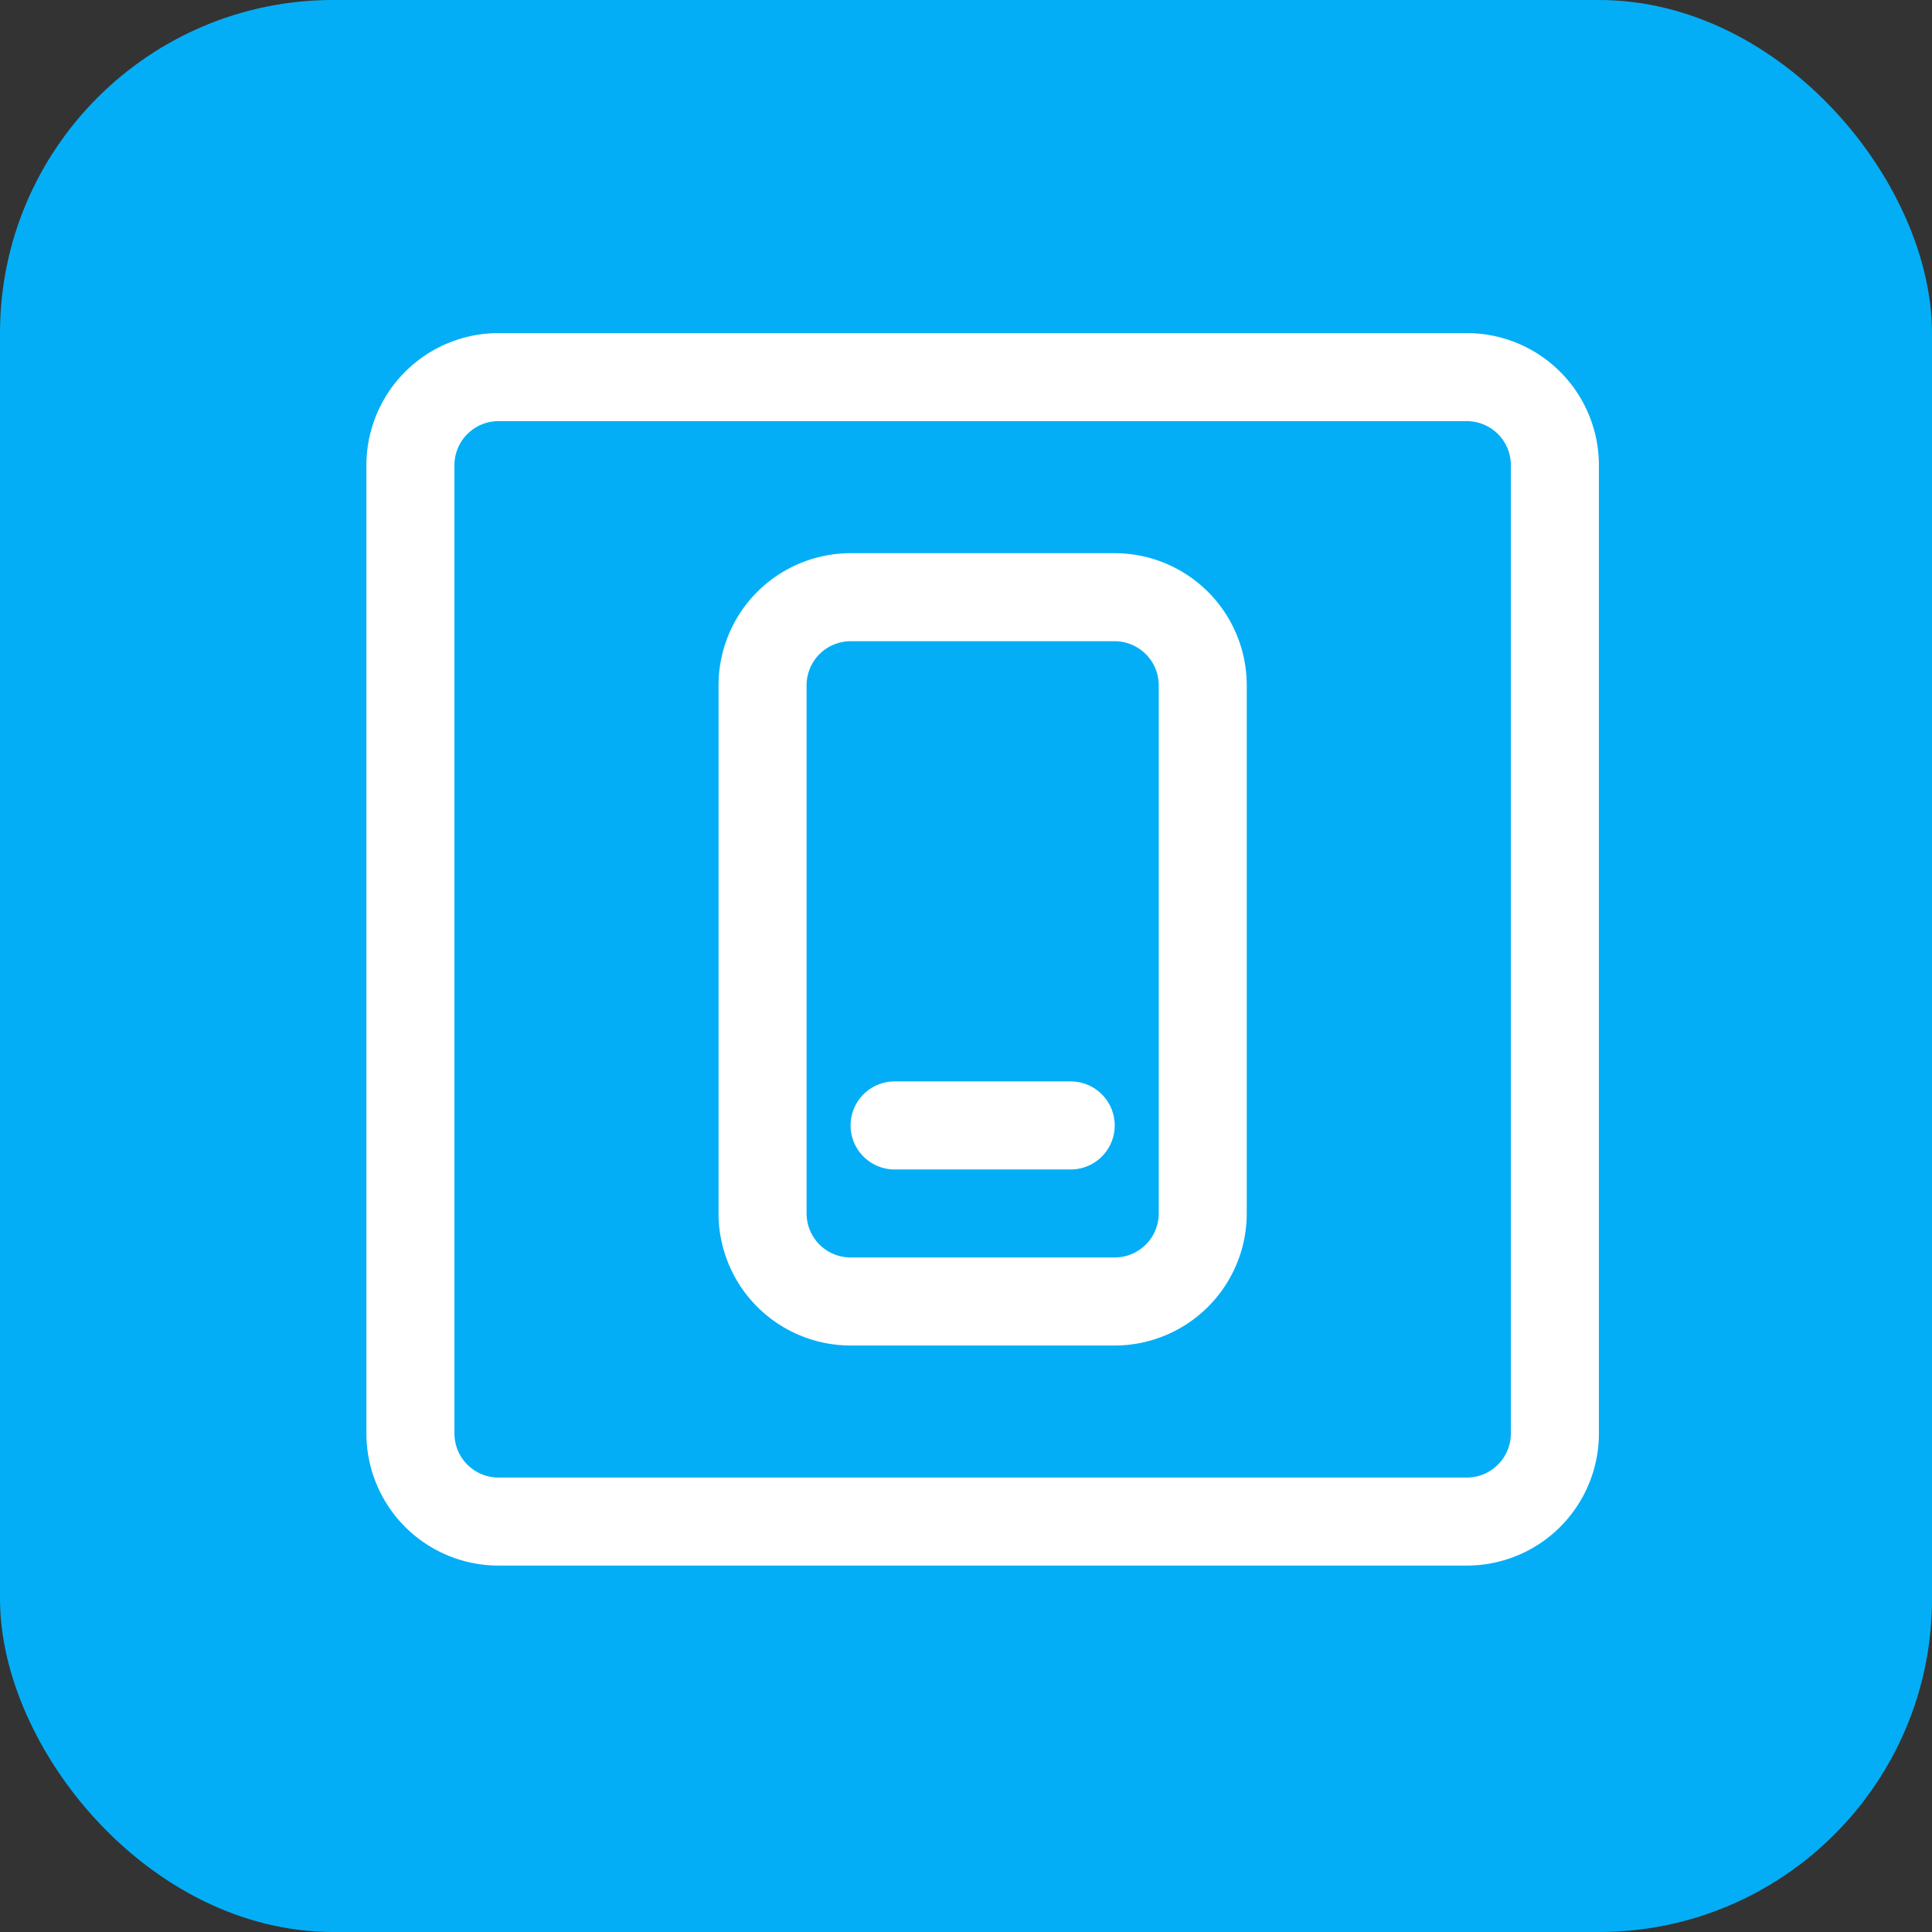
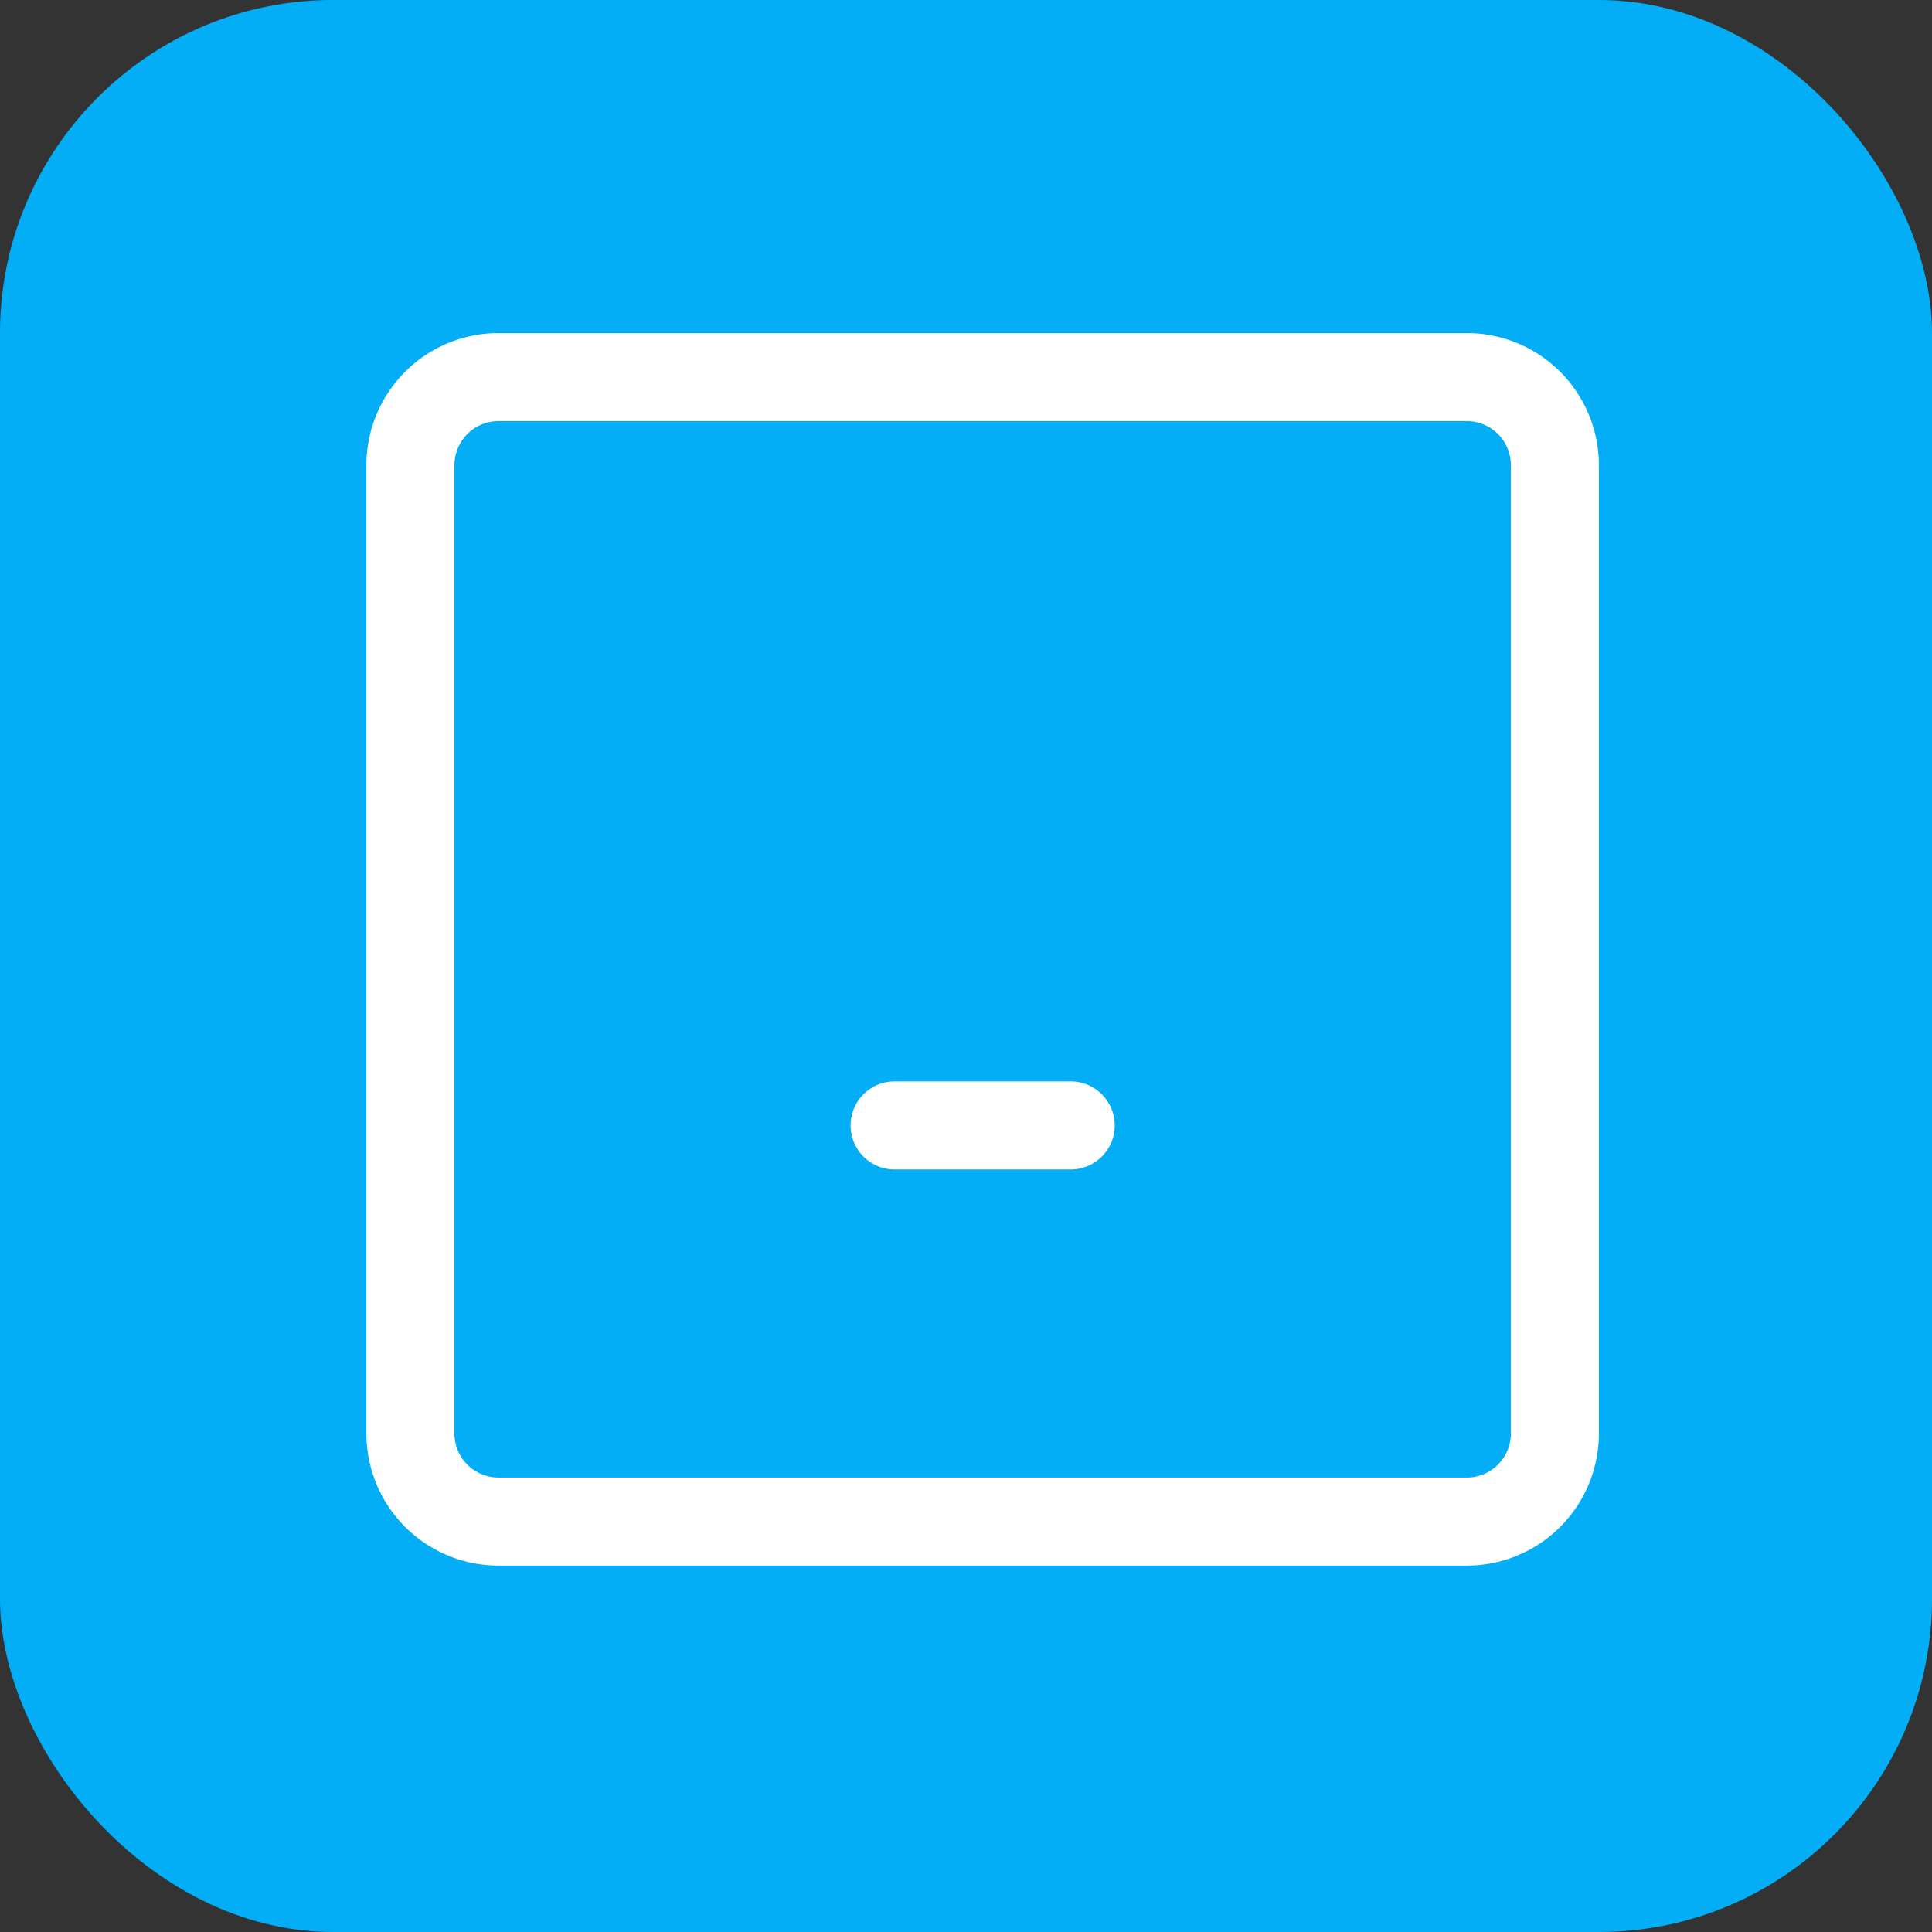
<svg xmlns="http://www.w3.org/2000/svg" width="58" height="58" fill="none" viewBox="0 0 58 58">
  <rect x="0" y="0" width="58" height="58" fill="#333333" stroke="none" />
  <rect width="58" height="58" fill="#04AEF6" rx="10" />
  <path fill="#fff" d="M14.964 47h29.072A3.967 3.967 0 0 0 48 43.036V13.964A3.967 3.967 0 0 0 44.036 10H14.964A3.967 3.967 0 0 0 11 13.964v29.072A3.967 3.967 0 0 0 14.964 47Zm-1.321-33.036c.002-.73.591-1.32 1.321-1.321h29.072c.73.002 1.32.591 1.321 1.321v29.072a1.323 1.323 0 0 1-1.321 1.321H14.964a1.323 1.323 0 0 1-1.321-1.321V13.964Z" />
-   <path fill="#fff" d="M25.536 40.393h7.928a3.967 3.967 0 0 0 3.964-3.964V20.572a3.967 3.967 0 0 0-3.964-3.965h-7.928a3.967 3.967 0 0 0-3.965 3.965v15.857a3.967 3.967 0 0 0 3.965 3.964Zm-1.322-19.821c.002-.73.591-1.32 1.322-1.322h7.928c.73.002 1.32.592 1.322 1.322v15.857a1.323 1.323 0 0 1-1.322 1.321h-7.928a1.323 1.323 0 0 1-1.322-1.321V20.572Z" />
  <path fill="#fff" d="M26.857 35.108h5.286a1.321 1.321 0 1 0 0-2.643h-5.286a1.321 1.321 0 1 0 0 2.643Z" />
</svg>